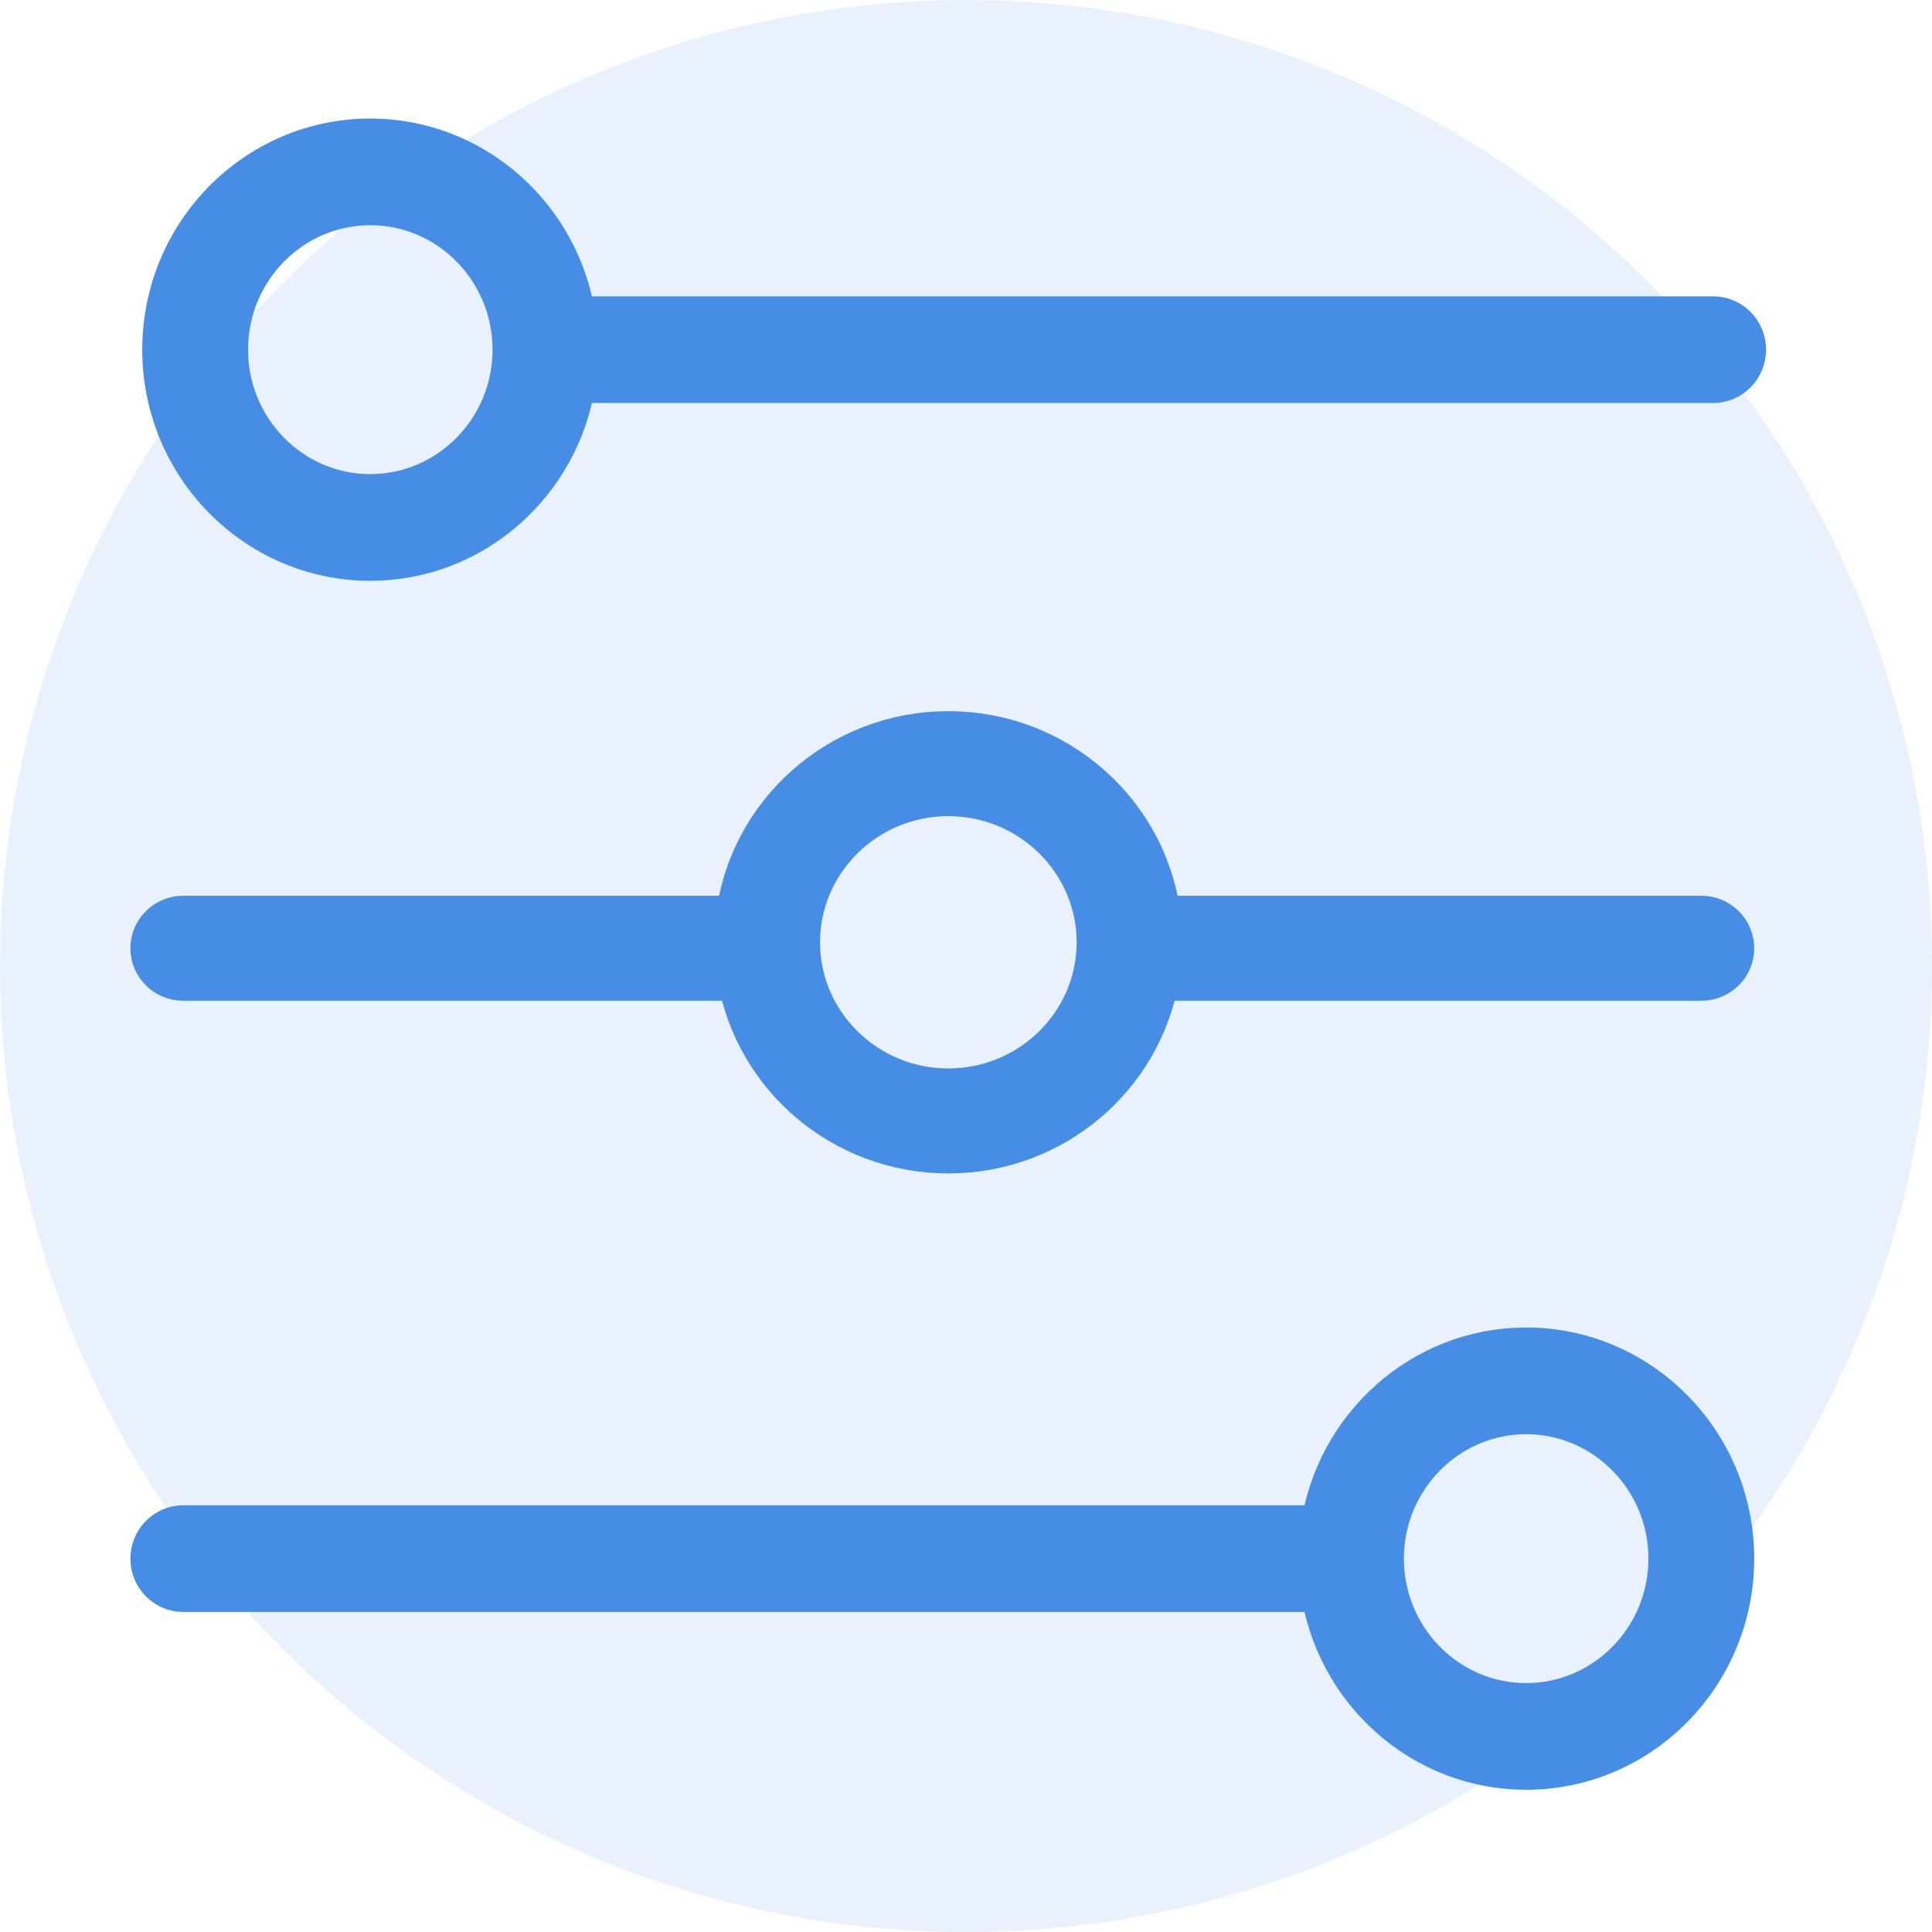
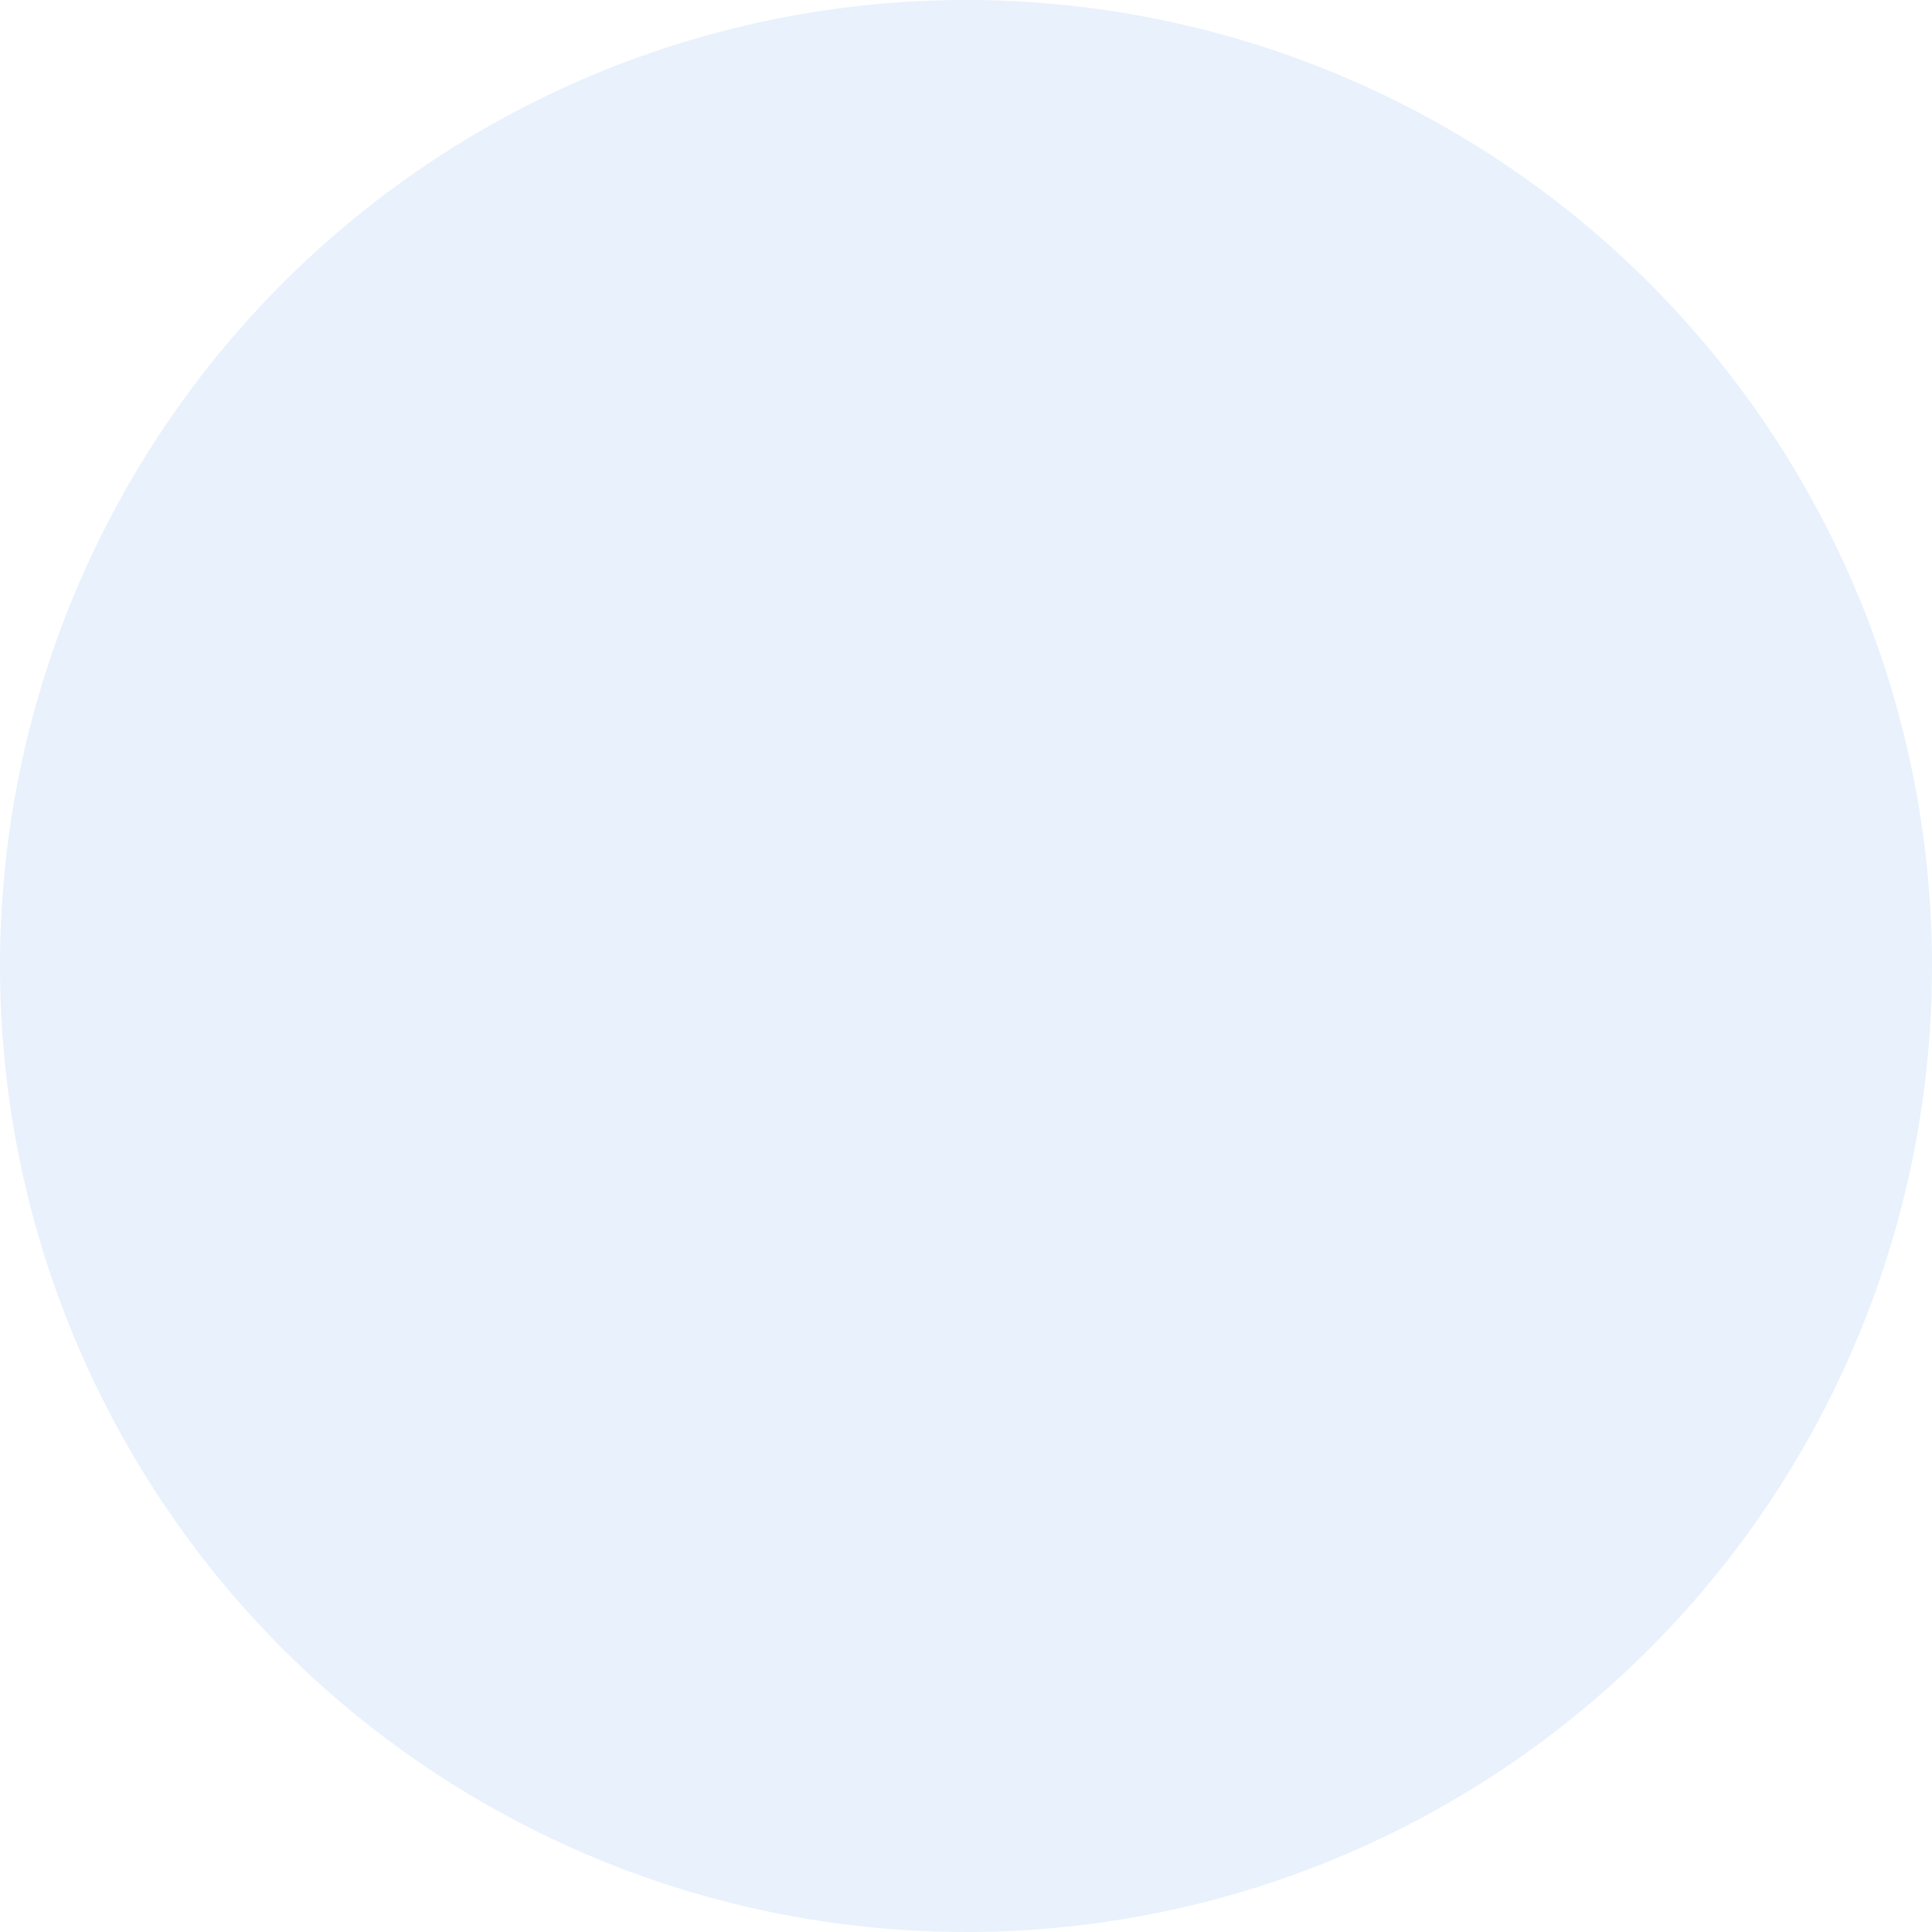
<svg xmlns="http://www.w3.org/2000/svg" width="163px" height="163px" viewBox="0 0 163 163" version="1.1">
  <title>three-icons-2</title>
  <desc>Created with Sketch.</desc>
  <defs />
  <g id="Page-1" stroke="none" stroke-width="1" fill="none" fill-rule="evenodd">
    <g id="7---Wireframe--Customized-PM---Report-Only" transform="translate(-1598, -1737)">
      <g id="three-icons-2" transform="translate(1598, 1737)">
        <circle id="Oval-Copy-12" fill-opacity="0.12" fill="#428CE8" cx="81.5" cy="81.5" r="81.5" />
-         <path d="M31.241,47 C39.908,47 47.083,40.465 48.284,32 L144.537,32 C145.899,32 147,30.883 147,29.5 C147,28.117 145.899,27 144.537,27 L48.284,27 C47.083,18.535 39.908,12 31.241,12 C21.734,12 14,19.852 14,29.5 C14,39.148 21.734,47 31.241,47 Z M31.241,17 C38.031,17 43.556,22.608 43.556,29.5 C43.556,36.392 38.031,42 31.241,42 C24.45,42 18.926,36.392 18.926,29.5 C18.926,22.608 24.45,17 31.241,17 Z" id="Shape" stroke="#468EE5" stroke-width="4" fill="#468EE5" fill-rule="nonzero" />
-         <path d="M128.759,114 C120.092,114 112.917,120.535 111.716,129 L15.463,129 C14.103,129 13,130.118 13,131.5 C13,132.882 14.103,134 15.463,134 L111.716,134 C112.917,142.465 120.092,149 128.759,149 C138.264,149 146,141.148 146,131.5 C146,121.853 138.264,114 128.759,114 Z M128.759,144 C121.969,144 116.444,138.393 116.444,131.5 C116.444,124.608 121.969,119 128.759,119 C135.55,119 141.074,124.608 141.074,131.5 C141.074,138.393 135.55,144 128.759,144 Z" id="Shape" stroke="#468EE5" stroke-width="4" fill="#468EE5" fill-rule="nonzero" />
-         <path d="M143.537,77.574 L97.647,77.574 C96.672,68.828 89.138,62 80.01,62 C70.882,62 63.348,68.831 62.373,77.574 L15.463,77.574 C14.103,77.574 13,78.66 13,80.003 C13,81.345 14.103,82.431 15.463,82.431 L62.528,82.431 C63.949,90.687 71.237,97 80.01,97 C88.783,97 96.068,90.687 97.489,82.431 L143.537,82.431 C144.899,82.431 146,81.345 146,80.003 C146,78.66 144.899,77.574 143.537,77.574 Z M80.01,92.144 C72.939,92.144 67.185,86.471 67.185,79.5 C67.185,72.529 72.939,66.856 80.01,66.856 C87.081,66.856 92.834,72.529 92.834,79.5 C92.834,86.471 87.081,92.144 80.01,92.144 Z" id="Shape" stroke="#468EE5" stroke-width="4" fill="#468EE5" fill-rule="nonzero" />
      </g>
    </g>
  </g>
</svg>